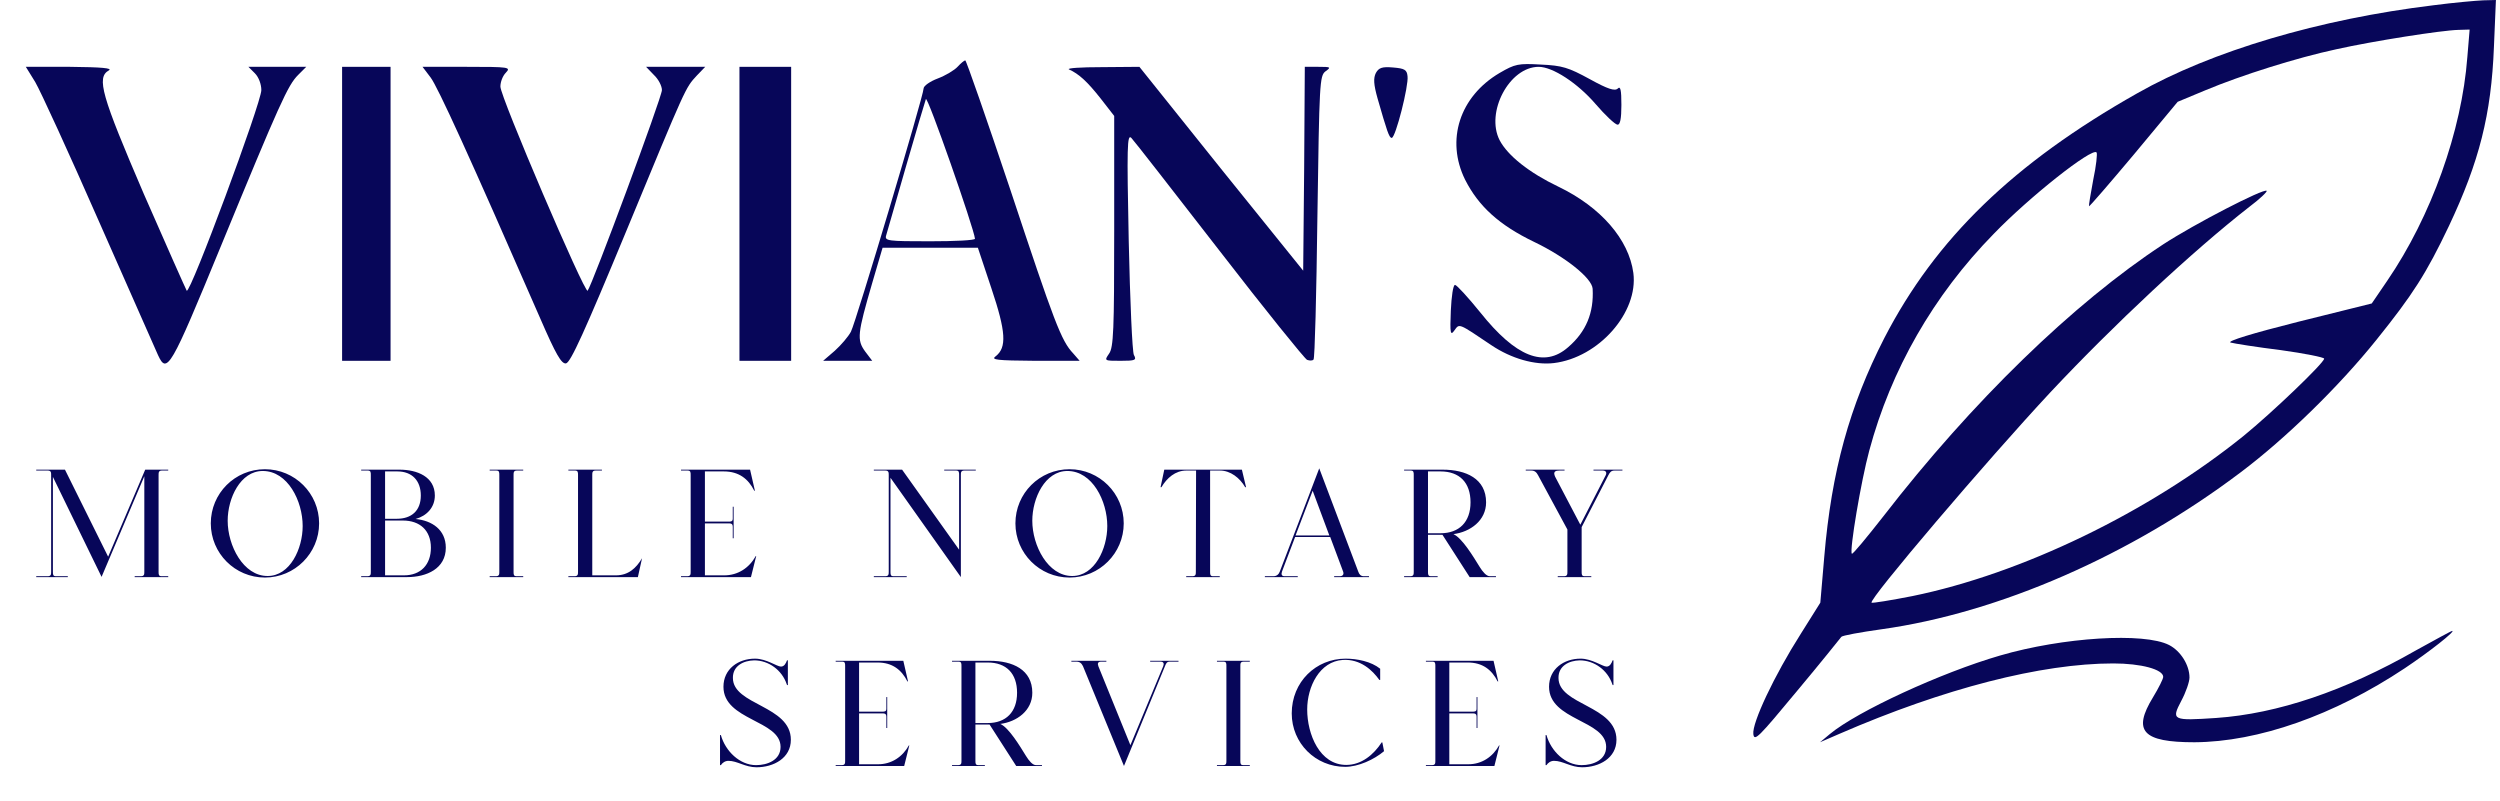
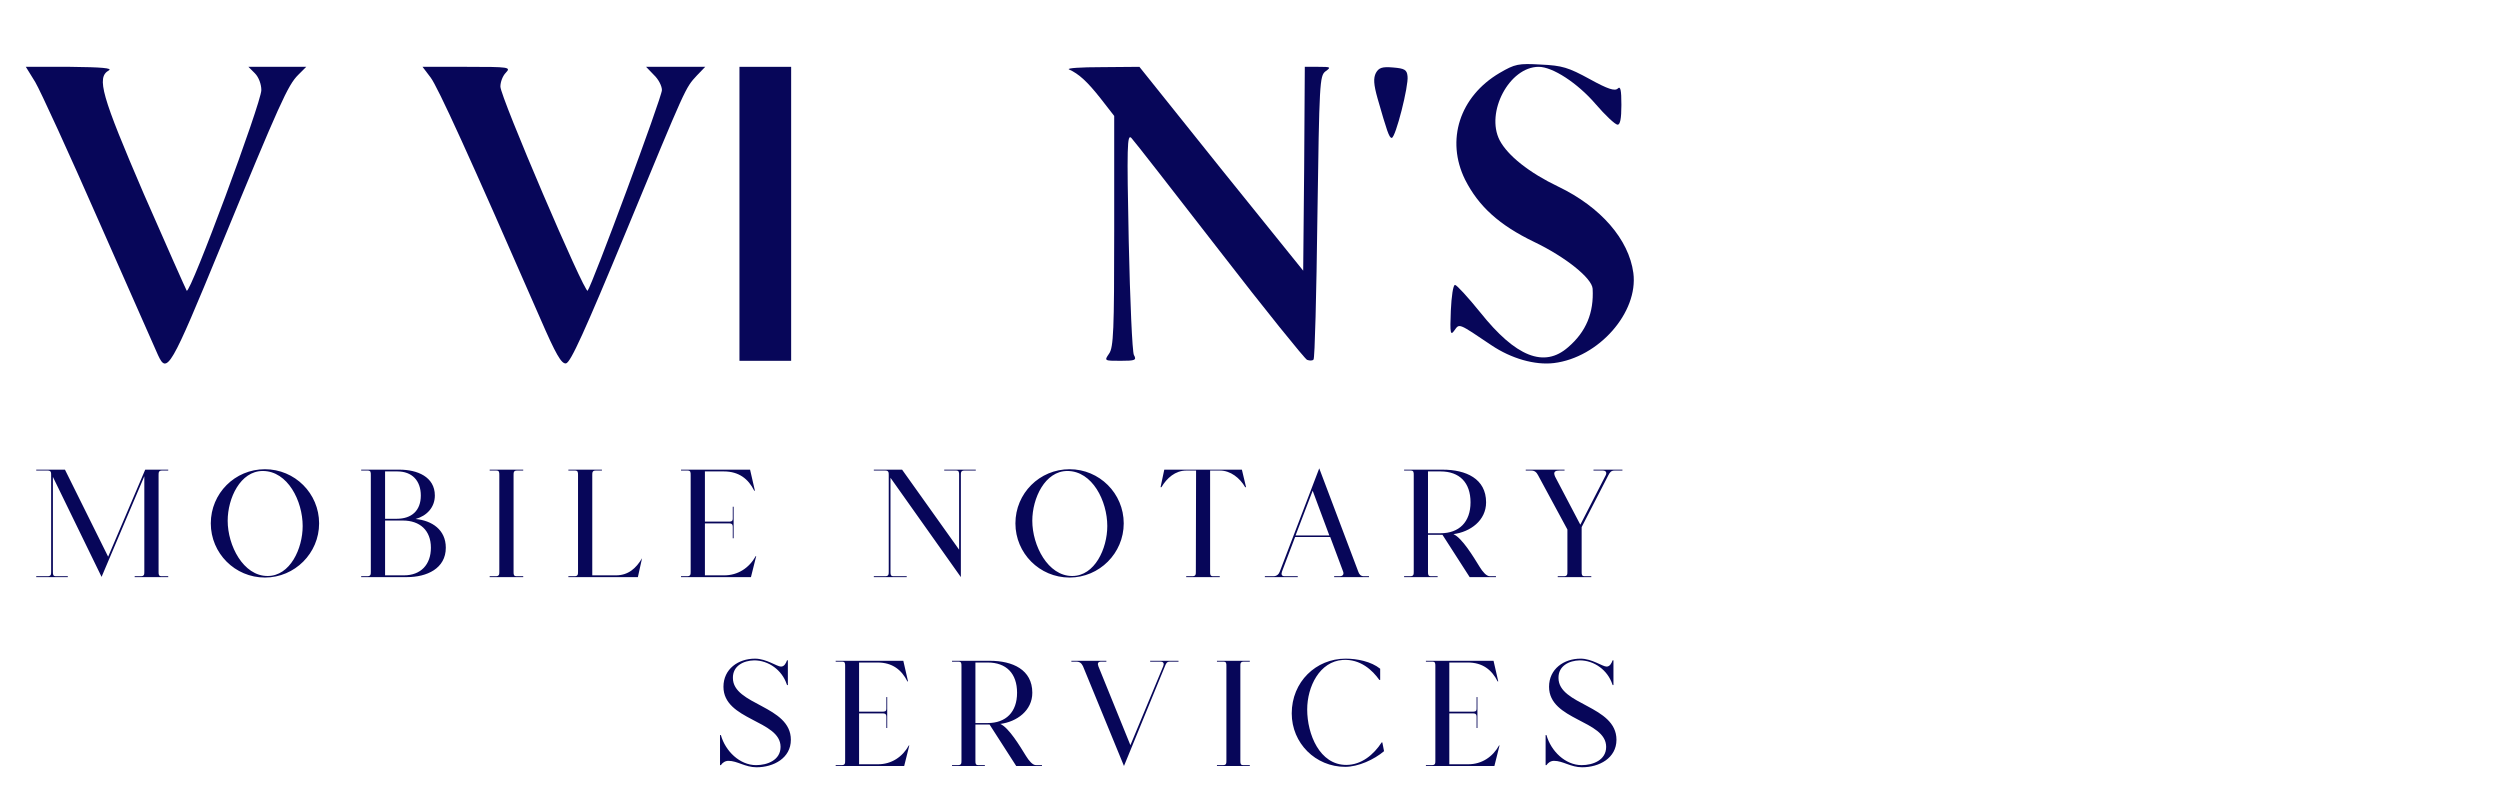
<svg xmlns="http://www.w3.org/2000/svg" width="359" height="115" viewBox="0 0 359 115" fill="none">
  <path d="M5.203 82.872V82.746H6.841C7.344 82.746 7.344 82.462 7.344 82.085V68.231C7.344 67.853 7.344 67.57 6.841 67.57H5.203V67.444H9.328L15.53 79.944L20.851 67.444H24.157V67.57H23.276C22.772 67.57 22.772 67.853 22.772 68.231V82.085C22.772 82.494 22.772 82.746 23.213 82.746H24.157V82.872H19.34V82.746H20.222C20.725 82.746 20.725 82.462 20.725 82.085V68.388L14.586 82.84L7.596 68.483V82.085C7.596 82.494 7.596 82.746 8.037 82.746H9.737V82.872H5.203ZM30.27 75.158C30.27 70.844 33.734 67.381 38.047 67.381C42.329 67.381 45.824 70.844 45.824 75.158C45.824 79.44 42.329 82.935 38.047 82.935C33.734 82.935 30.27 79.44 30.27 75.158ZM32.695 74.78C32.695 78.338 34.93 82.714 38.425 82.714C41.668 82.714 43.463 78.779 43.463 75.536C43.463 71.946 41.322 67.633 37.732 67.633C34.521 67.633 32.695 71.537 32.695 74.78ZM58.477 82.872H51.865V82.746H52.747C53.25 82.746 53.25 82.462 53.25 82.085V68.231C53.25 67.822 53.25 67.57 52.81 67.57H51.865V67.444H57.375C59.894 67.444 62.444 68.451 62.444 71.159C62.444 72.859 61.279 74.087 59.673 74.528C62.035 74.749 64.018 76.071 64.018 78.653C64.018 81.644 61.279 82.872 58.477 82.872ZM55.297 67.696V74.497H56.966C59.107 74.497 60.429 73.332 60.429 71.159C60.429 69.018 59.17 67.696 57.06 67.696H55.297ZM55.297 82.62H58.005C60.429 82.62 61.877 81.077 61.877 78.653C61.877 76.165 60.303 74.749 57.847 74.749H55.297V82.62ZM70.317 82.872V82.746H71.198C71.702 82.746 71.702 82.462 71.702 82.085V68.231C71.702 67.822 71.702 67.57 71.261 67.57H70.317V67.444H75.134V67.57H74.252C73.748 67.57 73.748 67.853 73.748 68.231V82.085C73.748 82.494 73.748 82.746 74.189 82.746H75.134V82.872H70.317ZM91.599 82.872H81.618V82.746H82.5C83.004 82.746 83.004 82.462 83.004 82.085V68.231C83.004 67.822 83.004 67.57 82.563 67.57H81.618V67.444H86.436V67.57H85.554C85.05 67.57 85.05 67.853 85.05 68.231V82.62H88.451C90.214 82.62 91.347 81.612 92.197 80.164L91.599 82.872ZM107.837 82.872H97.794V82.746H98.675C99.179 82.746 99.179 82.462 99.179 82.085V68.231C99.179 67.822 99.179 67.57 98.738 67.57H97.794V67.444H107.711L108.404 70.466H108.31C107.459 68.766 106.106 67.696 103.933 67.696H101.225V74.906H104.563C104.972 74.906 105.224 74.906 105.224 74.465V72.765H105.35V77.299H105.224V75.662C105.224 75.158 104.941 75.158 104.563 75.158H101.225V82.62H103.996C105.98 82.62 107.585 81.549 108.53 79.849H108.593L107.837 82.872ZM125.481 82.872V82.746H127.118C127.622 82.746 127.622 82.462 127.622 82.085V68.231C127.622 67.853 127.622 67.57 127.118 67.57H125.481V67.444H129.542L137.728 78.936V68.231C137.728 67.822 137.728 67.57 137.288 67.57H135.588V67.444H140.121V67.57H138.484C137.98 67.57 137.98 67.853 137.98 68.231V82.872L127.874 68.609V82.085C127.874 82.494 127.874 82.746 128.315 82.746H130.204V82.872H125.481ZM145.814 75.158C145.814 70.844 149.277 67.381 153.59 67.381C157.872 67.381 161.367 70.844 161.367 75.158C161.367 79.44 157.872 82.935 153.59 82.935C149.277 82.935 145.814 79.44 145.814 75.158ZM148.238 74.78C148.238 78.338 150.473 82.714 153.968 82.714C157.211 82.714 159.006 78.779 159.006 75.536C159.006 71.946 156.865 67.633 153.276 67.633C150.064 67.633 148.238 71.537 148.238 74.78ZM166.655 69.963L167.19 67.444H178.336L178.934 69.963H178.808C178.053 68.64 176.699 67.57 175.188 67.57H173.771V82.085C173.771 82.494 173.771 82.746 174.212 82.746H175.156V82.872H170.339V82.746H171.22C171.724 82.746 171.724 82.462 171.724 82.085L171.756 67.57H170.37C168.765 67.57 167.568 68.64 166.781 69.963H166.655ZM181.635 82.872V82.746H182.863C183.367 82.746 183.65 82.431 183.776 82.085L189.443 67.255L195.047 82.085C195.173 82.462 195.394 82.746 195.835 82.746H196.59V82.872H191.584V82.746H192.371C192.875 82.746 193.001 82.431 192.875 82.085L191.017 77.11H185.98L184.091 82.085C183.965 82.462 184.028 82.746 184.468 82.746H186.358V82.872H181.635ZM186.043 76.889H190.891L188.499 70.466L186.043 76.889ZM201.628 82.872V82.746H202.51C203.013 82.746 203.013 82.462 203.013 82.085V68.231C203.013 67.822 203.013 67.57 202.573 67.57H201.628V67.444H207.169C210.507 67.444 213.403 68.735 213.403 72.135C213.403 74.749 211.136 76.386 208.712 76.701C209.971 77.267 211.577 79.944 212.49 81.423C212.9 82.085 213.435 82.746 213.939 82.746H214.82V82.872H211.042L207.138 76.795H205.06V82.085C205.06 82.494 205.06 82.746 205.501 82.746H206.445V82.872H201.628ZM206.854 67.696H205.06V76.575H206.854C209.531 76.575 211.168 74.969 211.168 72.135C211.168 69.302 209.594 67.696 206.854 67.696ZM225.079 76.039L220.86 68.231C220.639 67.822 220.388 67.57 219.884 67.57H219.097V67.444H224.669V67.57H223.945C223.379 67.57 223.19 67.727 223.19 68.011C223.19 68.137 223.253 68.294 223.316 68.451L226.936 75.347L230.589 68.231C230.746 67.885 230.652 67.57 230.148 67.57H228.825V67.444H232.981V67.57H231.848C231.313 67.57 231.155 67.885 230.966 68.231L227.125 75.693V82.085C227.125 82.494 227.125 82.746 227.566 82.746H228.511V82.872H223.693V82.746H224.575C225.079 82.746 225.079 82.462 225.079 82.085V76.039Z" fill="#070659" />
  <path d="M103.518 105.557C104.166 107.869 106.231 109.873 108.574 109.873C110.177 109.873 112.089 109.164 112.089 107.252C112.089 103.399 103.888 103.46 103.888 98.62C103.888 96.061 106.015 94.582 108.42 94.582C110.054 94.582 111.565 95.722 112.15 95.722C112.613 95.722 112.859 95.26 113.013 94.828H113.137V98.374H113.013V98.343L112.983 98.281C112.304 96.215 110.362 94.828 108.297 94.828C106.755 94.859 105.214 95.63 105.245 97.356C105.245 101.271 113.568 101.302 113.568 106.235C113.568 108.855 111.102 110.181 108.636 110.181C107.002 110.181 105.892 109.256 104.597 109.256C104.135 109.256 103.734 109.534 103.518 109.873H103.395V105.557H103.518ZM129.84 109.996H120.005V109.873H120.868C121.362 109.873 121.362 109.595 121.362 109.225V95.66C121.362 95.26 121.362 95.013 120.93 95.013H120.005V94.89H129.716L130.394 97.849H130.302C129.47 96.185 128.144 95.136 126.017 95.136H123.365V102.196H126.633C127.034 102.196 127.281 102.196 127.281 101.765V100.1H127.404V104.539H127.281V102.936C127.281 102.443 127.003 102.443 126.633 102.443H123.365V109.749H126.078C128.021 109.749 129.593 108.701 130.518 107.036H130.579L129.84 109.996ZM136.71 109.996V109.873H137.573C138.067 109.873 138.067 109.595 138.067 109.225V95.66C138.067 95.26 138.067 95.013 137.635 95.013H136.71V94.89H142.136C145.404 94.89 148.24 96.154 148.24 99.483C148.24 102.042 146.02 103.645 143.647 103.954C144.88 104.508 146.452 107.129 147.346 108.578C147.747 109.225 148.271 109.873 148.764 109.873H149.627V109.996H145.928L142.105 104.046H140.07V109.225C140.07 109.626 140.07 109.873 140.502 109.873H141.427V109.996H136.71ZM141.828 95.136H140.07V103.83H141.828C144.448 103.83 146.051 102.258 146.051 99.483C146.051 96.709 144.51 95.136 141.828 95.136ZM157.733 95.691L162.326 107.006L167.043 95.66C167.167 95.321 167.136 95.013 166.643 95.013H165.163V94.89H169.232V95.013H167.968C167.537 95.013 167.444 95.291 167.29 95.66L161.402 109.996L155.513 95.66C155.297 95.229 155.051 95.013 154.558 95.013H153.849V94.89H158.874V95.013H158.134C157.64 95.013 157.579 95.291 157.733 95.691ZM174.755 109.996V109.873H175.618C176.111 109.873 176.111 109.595 176.111 109.225V95.66C176.111 95.26 176.111 95.013 175.68 95.013H174.755V94.89H179.472V95.013H178.608C178.115 95.013 178.115 95.291 178.115 95.66V109.225C178.115 109.626 178.115 109.873 178.547 109.873H179.472V109.996H174.755ZM193.169 110.119C188.915 110.119 185.493 106.728 185.493 102.443C185.493 97.911 188.977 94.582 193.231 94.582C194.865 94.582 196.9 94.982 198.194 96.031V97.634H198.071C197.085 96.246 195.358 94.612 192.83 94.766C189.501 94.982 187.713 98.589 187.713 101.888C187.713 105.433 189.501 109.842 193.324 109.842C195.512 109.842 197.27 108.362 198.41 106.605H198.503L198.749 107.869C197.331 109.071 195.05 110.119 193.169 110.119ZM214.595 109.996H204.761V109.873H205.624C206.117 109.873 206.117 109.595 206.117 109.225V95.66C206.117 95.26 206.117 95.013 205.685 95.013H204.761V94.89H214.472L215.15 97.849H215.057C214.225 96.185 212.899 95.136 210.772 95.136H208.121V102.196H211.389C211.79 102.196 212.036 102.196 212.036 101.765V100.1H212.16V104.539H212.036V102.936C212.036 102.443 211.759 102.443 211.389 102.443H208.121V109.749H210.834C212.776 109.749 214.348 108.701 215.273 107.036H215.335L214.595 109.996ZM222.073 105.557C222.721 107.869 224.786 109.873 227.129 109.873C228.732 109.873 230.644 109.164 230.644 107.252C230.644 103.399 222.443 103.46 222.443 98.62C222.443 96.061 224.571 94.582 226.975 94.582C228.609 94.582 230.12 95.722 230.706 95.722C231.168 95.722 231.415 95.26 231.569 94.828H231.692V98.374H231.569V98.343L231.538 98.281C230.86 96.215 228.917 94.828 226.852 94.828C225.31 94.859 223.769 95.63 223.8 97.356C223.8 101.271 232.124 101.302 232.124 106.235C232.124 108.855 229.657 110.181 227.191 110.181C225.557 110.181 224.447 109.256 223.152 109.256C222.69 109.256 222.289 109.534 222.073 109.873H221.95V105.557H222.073Z" fill="#070659" />
-   <path d="M349.452 0.755C333.134 2.735 317.617 7.31 306.911 13.394C289.131 23.44 277.953 34.287 270.596 48.53C265.597 58.293 263.003 67.678 261.965 79.941L261.399 86.544L258.617 90.977C254.749 97.061 251.589 103.805 251.778 105.409C251.92 106.541 252.533 105.88 258.051 99.23C261.446 95.174 264.276 91.637 264.418 91.448C264.559 91.26 267.153 90.788 270.172 90.364C287.056 88.006 305.968 79.752 321.768 67.82C328.229 62.962 335.869 55.511 341.246 48.813C346.481 42.305 348.414 39.286 351.669 32.448C356.008 23.251 357.753 16.46 358.13 6.697L358.413 1.1677e-05L356.574 0.047C355.536 0.094 352.329 0.377 349.452 0.755ZM354.31 8.206C353.508 18.818 349.122 31.08 342.802 40.324L340.585 43.578L329.974 46.219C323.418 47.87 319.74 49.002 320.305 49.191C320.824 49.332 324.078 49.851 327.521 50.276C330.917 50.747 333.747 51.313 333.747 51.502C333.747 52.115 326.248 59.283 322.192 62.585C308.562 73.574 290.31 82.393 274.605 85.6C271.492 86.213 268.851 86.638 268.757 86.544C268.285 86.119 285.358 66.075 294.413 56.359C303.516 46.644 314.835 36.08 322.994 29.712C324.503 28.581 325.588 27.543 325.493 27.401C325.069 27.024 315.118 32.165 310.637 35.089C297.762 43.531 283.188 57.68 270.454 74.14C268.049 77.205 266.068 79.611 265.927 79.516C265.55 79.139 267.247 69.046 268.426 64.707C271.539 53.105 277.623 42.446 286.301 33.58C291.395 28.298 300.403 21.176 301.063 21.884C301.205 22.025 301.016 23.817 300.591 25.798C300.214 27.826 299.931 29.524 299.978 29.618C300.073 29.665 302.95 26.317 306.44 22.166L312.712 14.62L316.674 12.97C321.862 10.8 329.785 8.301 335.492 7.074C340.774 5.895 350.678 4.339 353.036 4.292L354.64 4.245L354.31 8.206Z" fill="#070659" />
-   <path d="M346.952 93.382C336.718 99.23 327.05 102.485 318.277 103.098C311.958 103.522 311.769 103.428 313.231 100.645C313.891 99.419 314.41 97.91 314.41 97.297C314.41 95.504 313.137 93.477 311.486 92.627C307.902 90.788 296.252 91.496 287.197 94.137C278.755 96.589 266.681 102.154 262.767 105.409L261.352 106.588L264.182 105.361C279.18 98.853 293.14 95.269 303.468 95.269C307.43 95.269 310.637 96.118 310.637 97.202C310.637 97.485 309.977 98.806 309.175 100.126C306.204 104.984 307.666 106.588 315.118 106.588C324.267 106.541 335.162 102.72 345.302 95.976C348.839 93.618 352.659 90.6 352.14 90.6C351.999 90.6 349.688 91.873 346.952 93.382Z" fill="#070659" />
-   <path d="M137.5 9.597C137.082 10.061 135.783 10.849 134.67 11.267C133.557 11.684 132.629 12.334 132.629 12.705C132.629 13.726 122.933 46.199 122.191 47.637C121.82 48.333 120.799 49.539 119.871 50.374L118.201 51.812H121.727H125.253L124.232 50.467C123.026 48.797 123.119 47.962 125.253 40.632L126.737 35.576H133.603H140.423L142.371 41.421C144.459 47.637 144.598 49.91 142.974 51.163C142.278 51.673 143.067 51.766 148.587 51.812H155.036L154.108 50.745C152.391 48.936 151.417 46.338 145.108 27.318C141.675 17.066 138.752 8.669 138.613 8.669C138.474 8.669 137.964 9.087 137.5 9.597ZM140.005 34.277C140.051 34.509 137.129 34.648 133.51 34.648C127.526 34.648 127.016 34.601 127.248 33.813C127.387 33.395 128.639 28.942 130.077 23.978C131.516 19.014 132.814 14.607 132.954 14.236C133.186 13.679 139.866 32.792 140.005 34.277Z" fill="#070659" />
  <path d="M215.343 10.478C209.591 13.865 207.596 20.128 210.38 25.787C212.328 29.638 215.297 32.328 220.307 34.741C224.761 36.875 228.611 39.936 228.704 41.467C228.89 44.9 227.776 47.637 225.178 49.864C221.745 52.879 217.663 51.256 212.56 44.854C210.797 42.673 209.173 40.911 208.942 40.911C208.663 40.911 208.431 42.581 208.338 44.622C208.199 47.916 208.292 48.24 208.849 47.452C209.591 46.431 209.359 46.338 214.184 49.586C217.014 51.488 220.4 52.462 223.137 52.137C229.585 51.349 235.291 44.854 234.549 39.194C233.9 34.37 229.864 29.73 223.787 26.808C219.611 24.813 216.503 22.354 215.343 20.128C213.302 16.138 216.735 9.597 220.957 9.597C222.952 9.597 226.524 11.916 229.121 14.932C230.513 16.555 231.951 17.901 232.276 17.901C232.647 17.947 232.833 17.066 232.833 15.071C232.833 12.891 232.694 12.334 232.322 12.705C231.905 13.123 230.884 12.798 228.286 11.36C225.225 9.69 224.343 9.411 221.281 9.272C218.034 9.087 217.57 9.179 215.343 10.478Z" fill="#070659" />
  <path d="M5.055 11.777C5.797 13.03 9.926 22.03 14.24 31.864C18.601 41.699 22.358 50.282 22.683 50.977C23.982 53.807 24.492 52.926 31.683 35.437C40.219 14.7 41.332 12.241 42.817 10.757L43.976 9.597H39.848H35.672L36.6 10.525C37.157 11.082 37.528 12.102 37.528 12.937C37.528 14.746 27.322 42.256 26.812 41.746C26.673 41.514 23.889 35.251 20.642 27.828C14.565 13.679 13.822 11.128 15.632 10.107C16.188 9.783 14.611 9.643 10.065 9.597H3.709L5.055 11.777Z" fill="#070659" />
-   <path d="M49.126 30.705V51.812H52.605H56.084V30.705V9.597H52.605H49.126V30.705Z" fill="#070659" />
  <path d="M61.837 11.128C62.857 12.473 67.357 22.308 77.563 45.689C79.836 50.931 80.625 52.276 81.274 52.184C81.924 52.091 83.965 47.591 89.903 33.256C98.578 12.288 98.393 12.659 100.063 10.85L101.269 9.597H97.001H92.779L93.893 10.757C94.542 11.36 95.052 12.334 95.052 12.937C95.052 13.958 85.032 40.957 84.383 41.746C83.965 42.209 71.811 13.819 71.857 12.427C71.857 11.777 72.182 10.896 72.646 10.432C73.388 9.643 73.156 9.597 67.032 9.597H60.677L61.837 11.128Z" fill="#070659" />
  <path d="M106.186 30.705V51.812H109.898H113.609V30.705V9.597H109.898H106.186V30.705Z" fill="#070659" />
  <path d="M153.505 9.968C154.943 10.617 156.149 11.731 158.051 14.143L159.999 16.648V33.21C159.999 47.405 159.907 49.91 159.257 50.792C158.561 51.812 158.561 51.812 160.927 51.812C163.015 51.812 163.247 51.72 162.829 50.977C162.597 50.56 162.272 43.184 162.087 34.648C161.809 21.009 161.855 19.2 162.458 19.803C162.829 20.174 168.489 27.457 175.076 35.947C181.664 44.483 187.37 51.534 187.695 51.673C188.066 51.812 188.483 51.812 188.622 51.627C188.808 51.488 189.04 42.256 189.179 31.122C189.457 11.824 189.504 10.896 190.339 10.246C191.174 9.643 191.127 9.597 189.318 9.597H187.37L187.277 24.256L187.138 38.869L175.355 24.256L163.618 9.597L158.19 9.643C155.221 9.643 153.134 9.782 153.505 9.968Z" fill="#070659" />
  <path d="M197.576 10.478C197.205 11.221 197.251 12.102 197.808 14.097C199.153 18.782 199.478 19.803 199.849 19.803C200.406 19.803 202.308 12.288 202.122 10.942C202.029 10.014 201.705 9.829 200.034 9.69C198.457 9.551 197.993 9.736 197.576 10.478Z" fill="#070659" />
</svg>